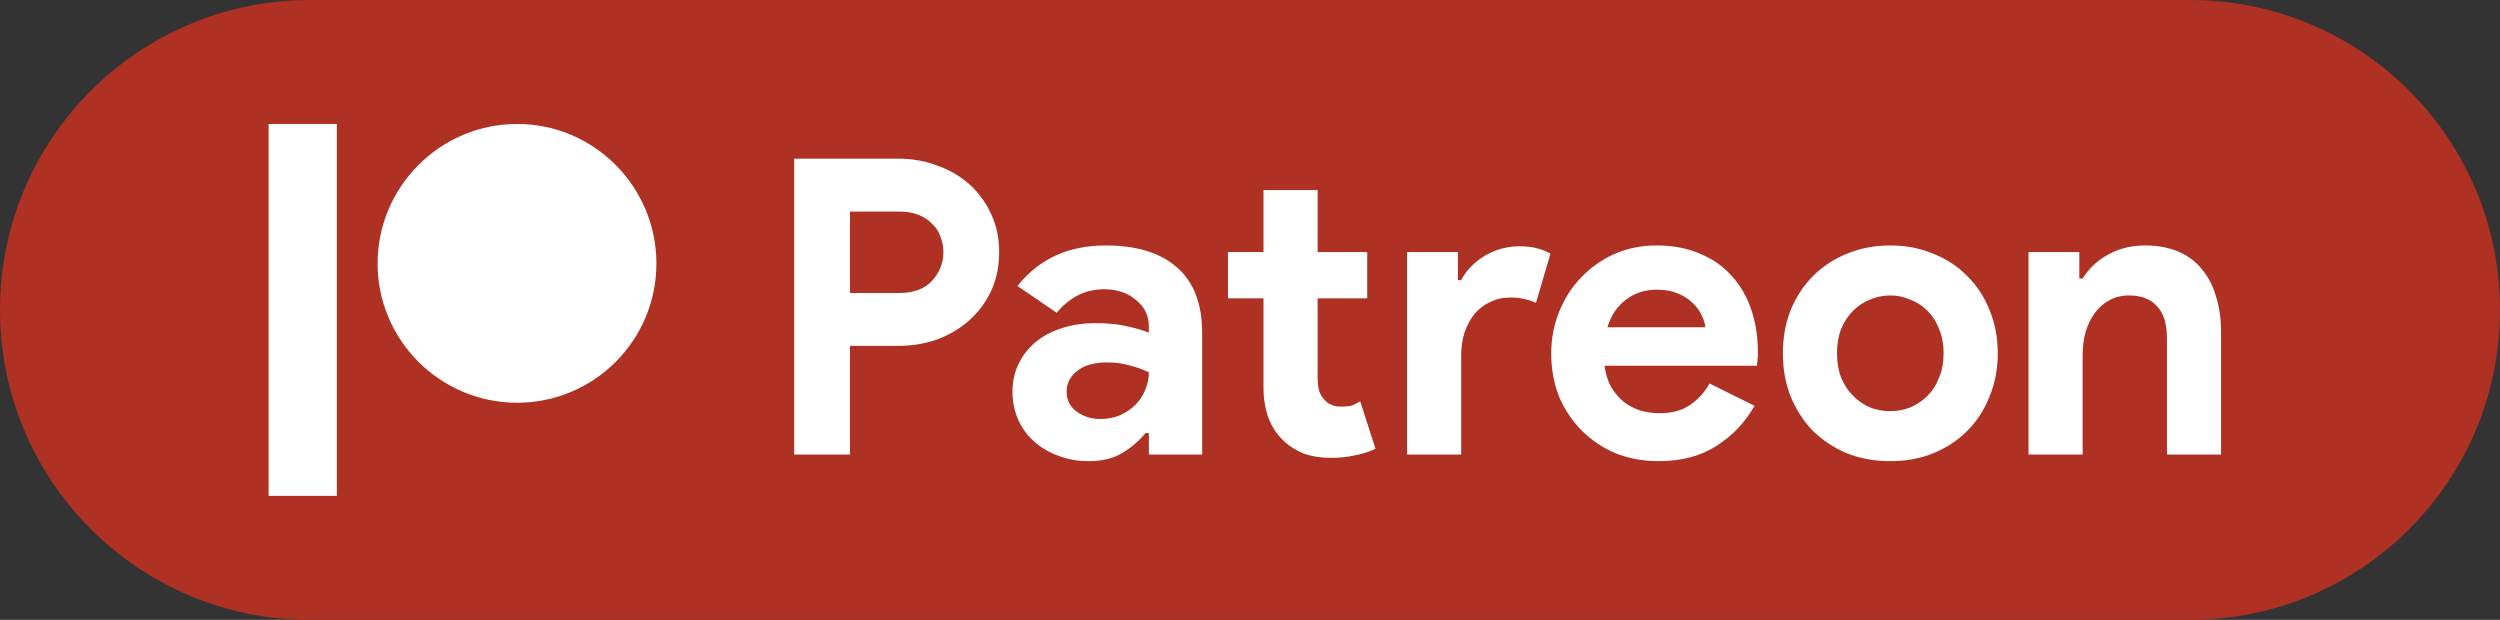
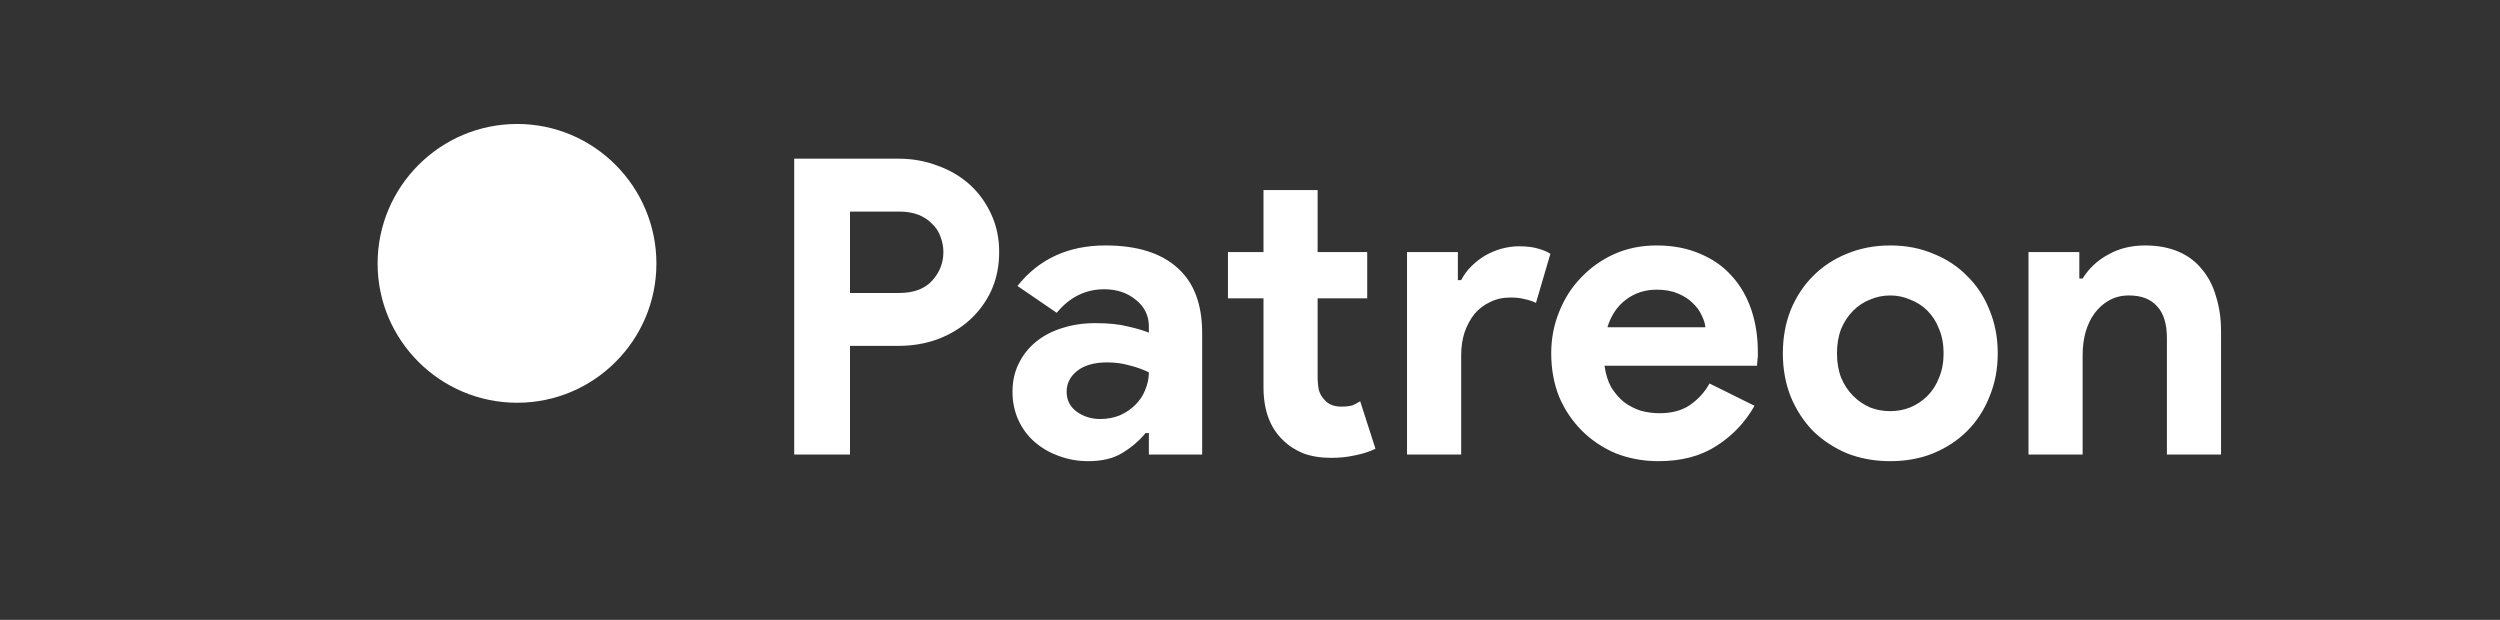
<svg xmlns="http://www.w3.org/2000/svg" width="121" height="30" viewBox="0 0 121 30" fill="none">
  <rect x="0" y="0" width="121" height="30" fill="#333333" stroke="none" />
-   <path d="M0 15C0 6.716 6.716 0 15 0H106C114.284 0 121 6.716 121 15V15C121 23.284 114.284 30 106 30H15C6.716 30 0 23.284 0 15V15Z" fill="#AE3123" />
  <path d="M38.44 22V7.68H43.48C44.16 7.68 44.793 7.793 45.38 8.02C45.98 8.233 46.5 8.54 46.94 8.94C47.38 9.34 47.727 9.82 47.98 10.38C48.233 10.927 48.36 11.533 48.36 12.2C48.36 12.88 48.233 13.5 47.98 14.06C47.727 14.607 47.38 15.08 46.94 15.48C46.5 15.88 45.98 16.193 45.38 16.42C44.793 16.633 44.16 16.74 43.48 16.74H41.14V22H38.44ZM43.52 14.18C44.227 14.18 44.76 13.98 45.12 13.58C45.48 13.18 45.66 12.72 45.66 12.2C45.66 11.947 45.613 11.7 45.52 11.46C45.44 11.22 45.307 11.013 45.12 10.84C44.947 10.653 44.727 10.507 44.46 10.4C44.193 10.293 43.88 10.24 43.52 10.24H41.14V14.18H43.52ZM55.605 20.96H55.445C55.139 21.333 54.765 21.653 54.325 21.92C53.899 22.187 53.345 22.32 52.665 22.32C52.159 22.32 51.679 22.233 51.225 22.06C50.785 21.9 50.399 21.673 50.065 21.38C49.732 21.087 49.472 20.733 49.285 20.32C49.099 19.907 49.005 19.453 49.005 18.96C49.005 18.453 49.105 18 49.305 17.6C49.505 17.187 49.785 16.833 50.145 16.54C50.505 16.247 50.925 16.027 51.405 15.88C51.899 15.72 52.432 15.64 53.005 15.64C53.645 15.64 54.172 15.693 54.585 15.8C54.999 15.893 55.339 15.993 55.605 16.1V15.8C55.605 15.28 55.399 14.853 54.985 14.52C54.572 14.173 54.059 14 53.445 14C52.539 14 51.772 14.38 51.145 15.14L49.245 13.84C50.285 12.533 51.705 11.88 53.505 11.88C55.025 11.88 56.185 12.24 56.985 12.96C57.785 13.667 58.185 14.72 58.185 16.12V22H55.605V20.96ZM55.605 18.02C55.299 17.873 54.979 17.76 54.645 17.68C54.325 17.587 53.972 17.54 53.585 17.54C52.959 17.54 52.472 17.68 52.125 17.96C51.792 18.227 51.625 18.56 51.625 18.96C51.625 19.36 51.785 19.68 52.105 19.92C52.439 20.16 52.819 20.28 53.245 20.28C53.592 20.28 53.912 20.22 54.205 20.1C54.499 19.967 54.745 19.8 54.945 19.6C55.159 19.387 55.319 19.147 55.425 18.88C55.545 18.6 55.605 18.313 55.605 18.02ZM61.153 14.44H59.433V12.2H61.153V9.2H63.773V12.2H66.173V14.44H63.773V18.24C63.773 18.467 63.793 18.68 63.833 18.88C63.886 19.067 63.98 19.227 64.113 19.36C64.3 19.573 64.567 19.68 64.913 19.68C65.14 19.68 65.32 19.66 65.453 19.62C65.587 19.567 65.713 19.5 65.833 19.42L66.573 21.72C66.266 21.867 65.933 21.973 65.573 22.04C65.227 22.12 64.84 22.16 64.413 22.16C63.92 22.16 63.473 22.087 63.073 21.94C62.687 21.78 62.36 21.567 62.093 21.3C61.467 20.7 61.153 19.847 61.153 18.74V14.44ZM68.1 12.2H70.561V13.56H70.721C70.841 13.32 71.001 13.1 71.201 12.9C71.4 12.7 71.621 12.527 71.861 12.38C72.114 12.233 72.38 12.12 72.66 12.04C72.954 11.96 73.24 11.92 73.52 11.92C73.867 11.92 74.16 11.953 74.4 12.02C74.654 12.087 74.867 12.173 75.04 12.28L74.341 14.66C74.18 14.58 74.001 14.52 73.8 14.48C73.614 14.427 73.38 14.4 73.1 14.4C72.74 14.4 72.414 14.473 72.121 14.62C71.827 14.753 71.574 14.947 71.361 15.2C71.16 15.453 71.001 15.753 70.88 16.1C70.774 16.433 70.721 16.8 70.721 17.2V22H68.1V12.2ZM84.919 19.64C84.466 20.44 83.853 21.087 83.079 21.58C82.32 22.073 81.386 22.32 80.279 22.32C79.533 22.32 78.84 22.193 78.2 21.94C77.573 21.673 77.026 21.307 76.559 20.84C76.093 20.373 75.726 19.827 75.46 19.2C75.206 18.56 75.079 17.86 75.079 17.1C75.079 16.393 75.206 15.727 75.46 15.1C75.713 14.46 76.066 13.907 76.519 13.44C76.973 12.96 77.506 12.58 78.12 12.3C78.746 12.02 79.433 11.88 80.18 11.88C80.966 11.88 81.666 12.013 82.279 12.28C82.893 12.533 83.406 12.893 83.82 13.36C84.233 13.813 84.546 14.353 84.76 14.98C84.973 15.607 85.079 16.287 85.079 17.02C85.079 17.113 85.079 17.193 85.079 17.26C85.066 17.34 85.059 17.413 85.059 17.48C85.046 17.547 85.04 17.62 85.04 17.7H77.659C77.713 18.1 77.82 18.447 77.98 18.74C78.153 19.02 78.359 19.26 78.6 19.46C78.853 19.647 79.126 19.787 79.419 19.88C79.713 19.96 80.013 20 80.32 20C80.919 20 81.413 19.867 81.799 19.6C82.2 19.32 82.513 18.973 82.74 18.56L84.919 19.64ZM82.54 15.84C82.526 15.667 82.466 15.473 82.359 15.26C82.266 15.047 82.12 14.847 81.919 14.66C81.733 14.473 81.493 14.32 81.2 14.2C80.919 14.08 80.579 14.02 80.18 14.02C79.62 14.02 79.126 14.18 78.7 14.5C78.273 14.82 77.973 15.267 77.799 15.84H82.54ZM91.49 11.88C92.251 11.88 92.944 12.013 93.57 12.28C94.21 12.533 94.757 12.893 95.21 13.36C95.677 13.813 96.037 14.36 96.29 15C96.557 15.64 96.691 16.34 96.691 17.1C96.691 17.86 96.557 18.56 96.29 19.2C96.037 19.84 95.677 20.393 95.21 20.86C94.757 21.313 94.21 21.673 93.57 21.94C92.944 22.193 92.251 22.32 91.49 22.32C90.731 22.32 90.031 22.193 89.391 21.94C88.764 21.673 88.217 21.313 87.751 20.86C87.297 20.393 86.937 19.84 86.671 19.2C86.417 18.56 86.29 17.86 86.29 17.1C86.29 16.34 86.417 15.64 86.671 15C86.937 14.36 87.297 13.813 87.751 13.36C88.217 12.893 88.764 12.533 89.391 12.28C90.031 12.013 90.731 11.88 91.49 11.88ZM91.49 19.9C91.824 19.9 92.144 19.84 92.451 19.72C92.77 19.587 93.05 19.4 93.29 19.16C93.531 18.92 93.717 18.627 93.85 18.28C93.997 17.933 94.07 17.54 94.07 17.1C94.07 16.66 93.997 16.267 93.85 15.92C93.717 15.573 93.531 15.28 93.29 15.04C93.05 14.8 92.77 14.62 92.451 14.5C92.144 14.367 91.824 14.3 91.49 14.3C91.144 14.3 90.817 14.367 90.51 14.5C90.204 14.62 89.93 14.8 89.691 15.04C89.451 15.28 89.257 15.573 89.111 15.92C88.977 16.267 88.91 16.66 88.91 17.1C88.91 17.54 88.977 17.933 89.111 18.28C89.257 18.627 89.451 18.92 89.691 19.16C89.93 19.4 90.204 19.587 90.51 19.72C90.817 19.84 91.144 19.9 91.49 19.9ZM100.639 13.48H100.799C101.105 12.987 101.519 12.6 102.039 12.32C102.559 12.027 103.152 11.88 103.819 11.88C104.432 11.88 104.972 11.98 105.439 12.18C105.905 12.38 106.285 12.667 106.579 13.04C106.885 13.4 107.112 13.84 107.259 14.36C107.419 14.867 107.499 15.433 107.499 16.06V22H104.879V16.38C104.879 15.673 104.719 15.153 104.399 14.82C104.092 14.473 103.639 14.3 103.039 14.3C102.679 14.3 102.359 14.38 102.079 14.54C101.812 14.687 101.579 14.893 101.379 15.16C101.192 15.413 101.045 15.72 100.939 16.08C100.845 16.427 100.799 16.8 100.799 17.2V22H98.179V12.2H100.639V13.48Z" fill="white" />
  <path d="M25.033 6C21.307 6 18.276 9.031 18.276 12.757C18.276 16.471 21.307 19.493 25.033 19.493C28.748 19.493 31.77 16.471 31.77 12.757C31.77 9.031 28.748 6 25.033 6" fill="white" />
-   <path d="M13 24V6H16.303V24H13Z" fill="white" />
</svg>